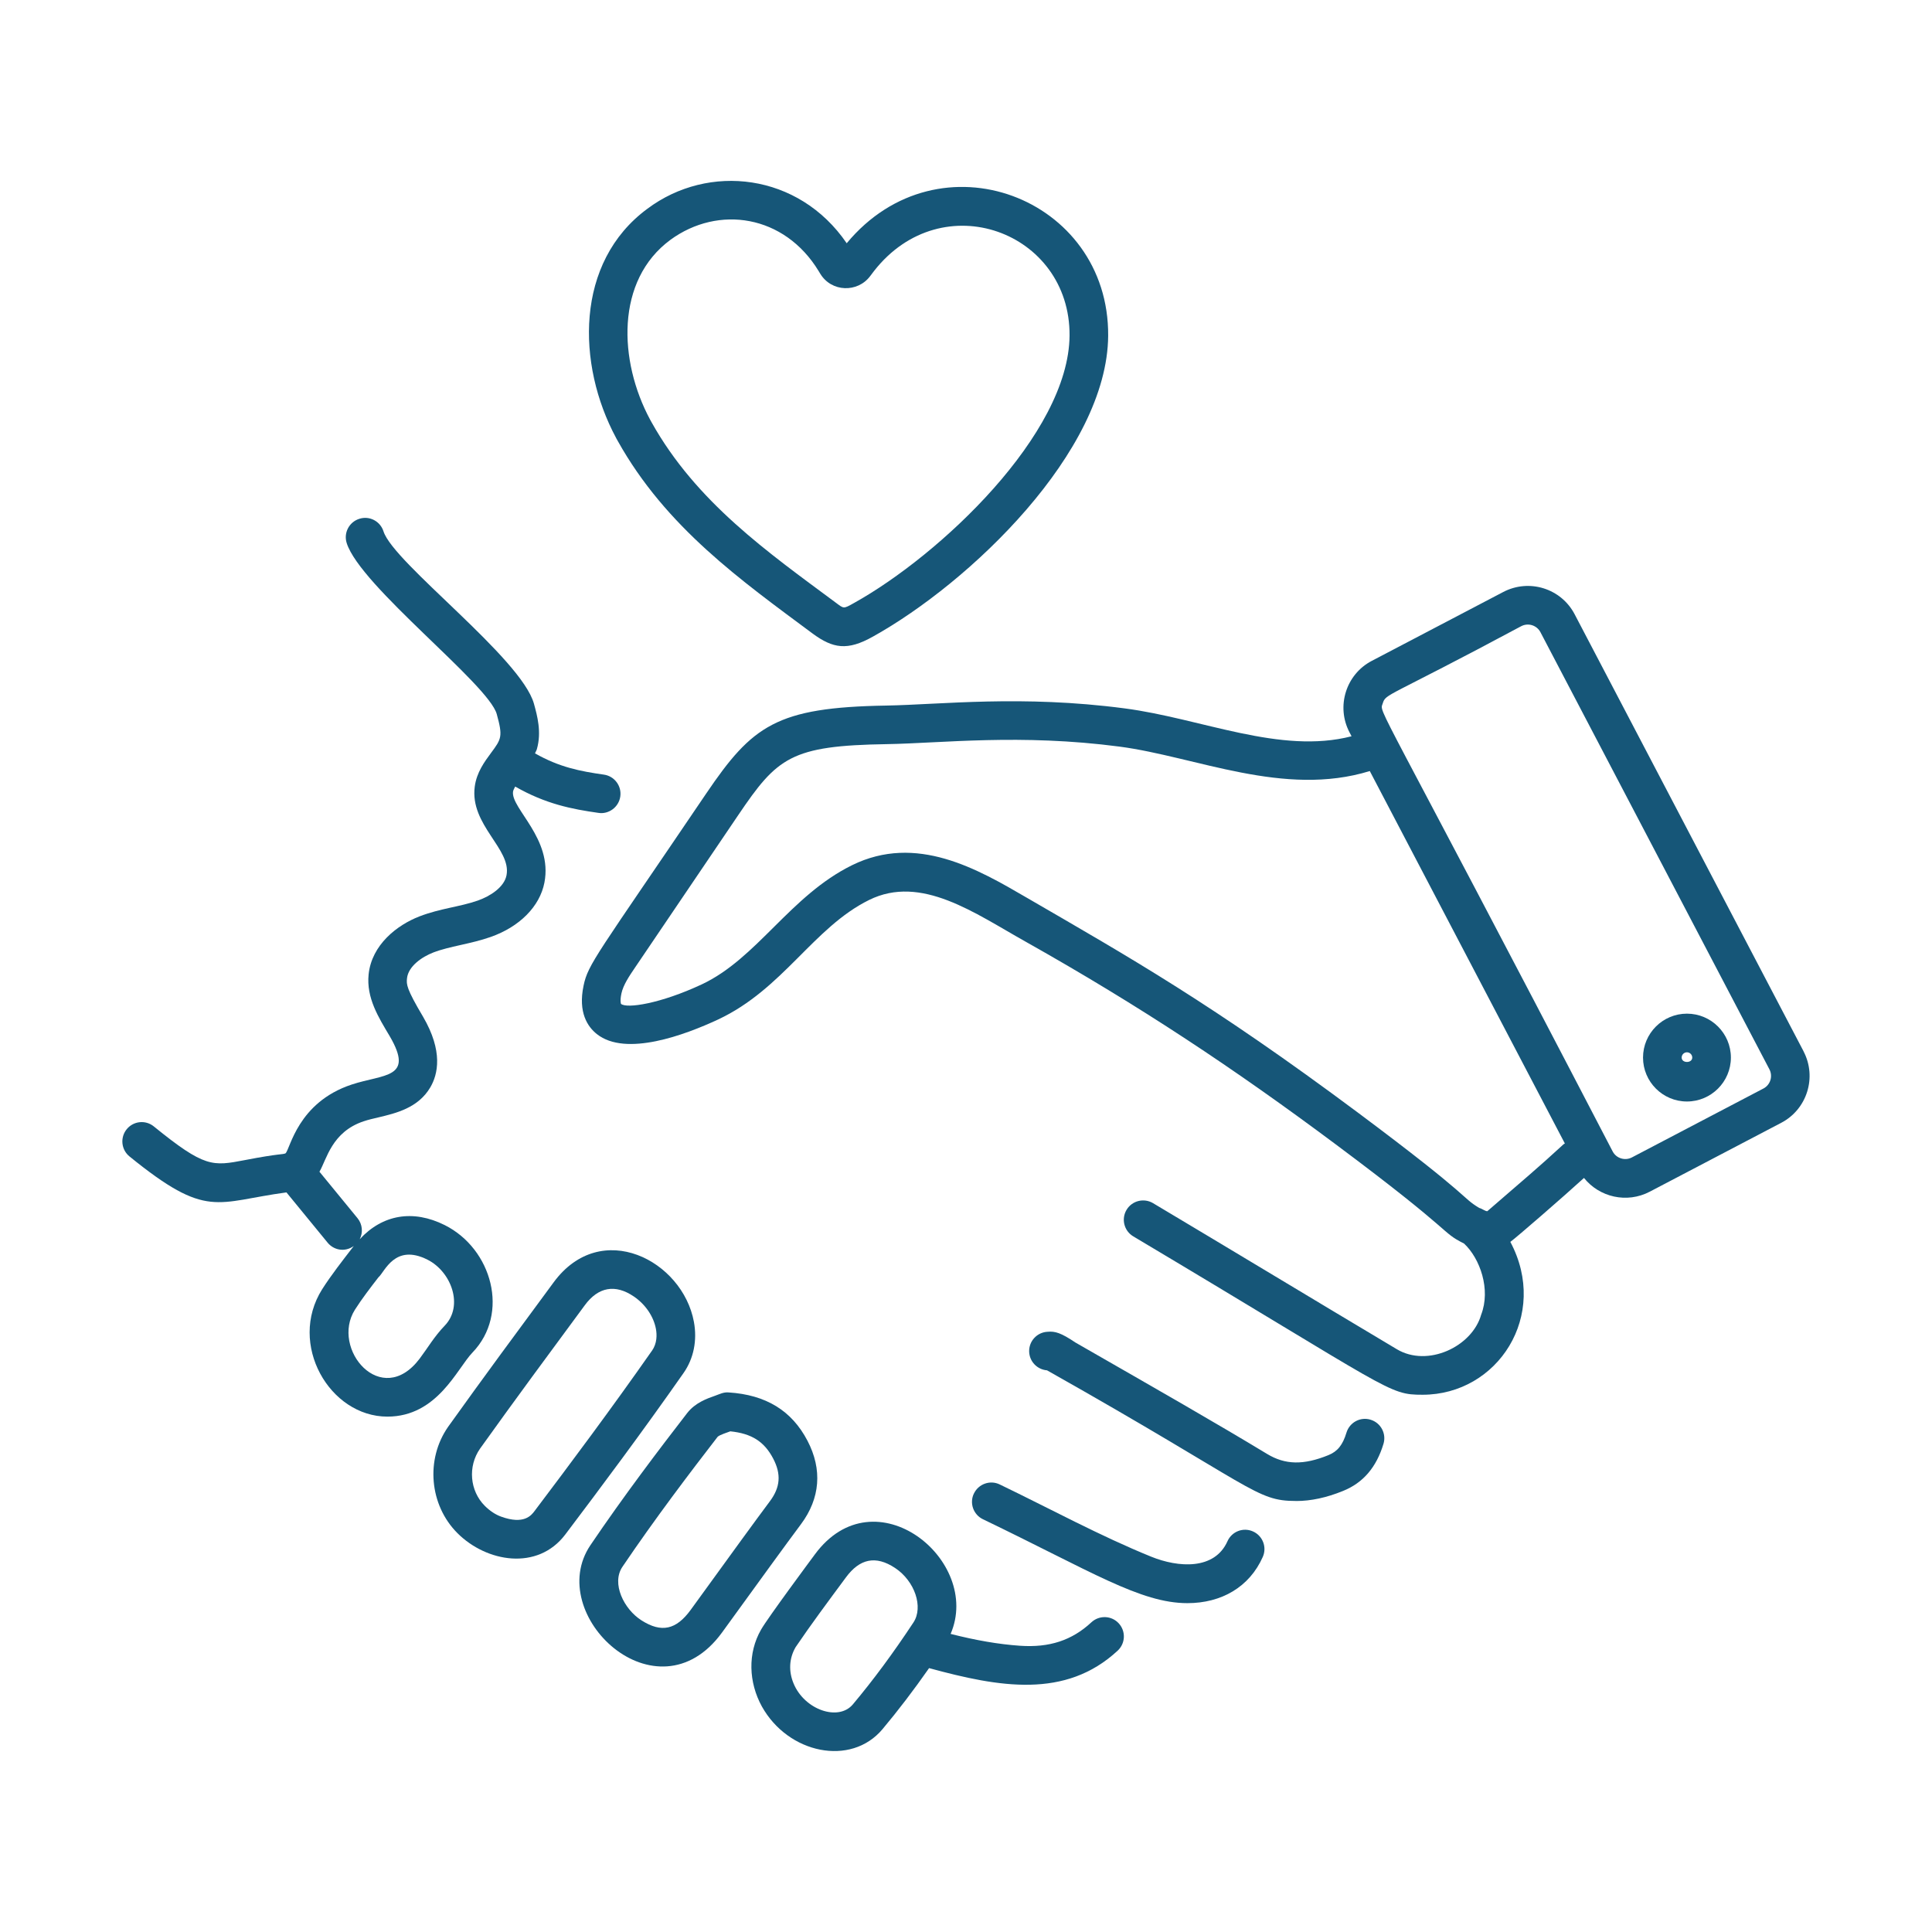
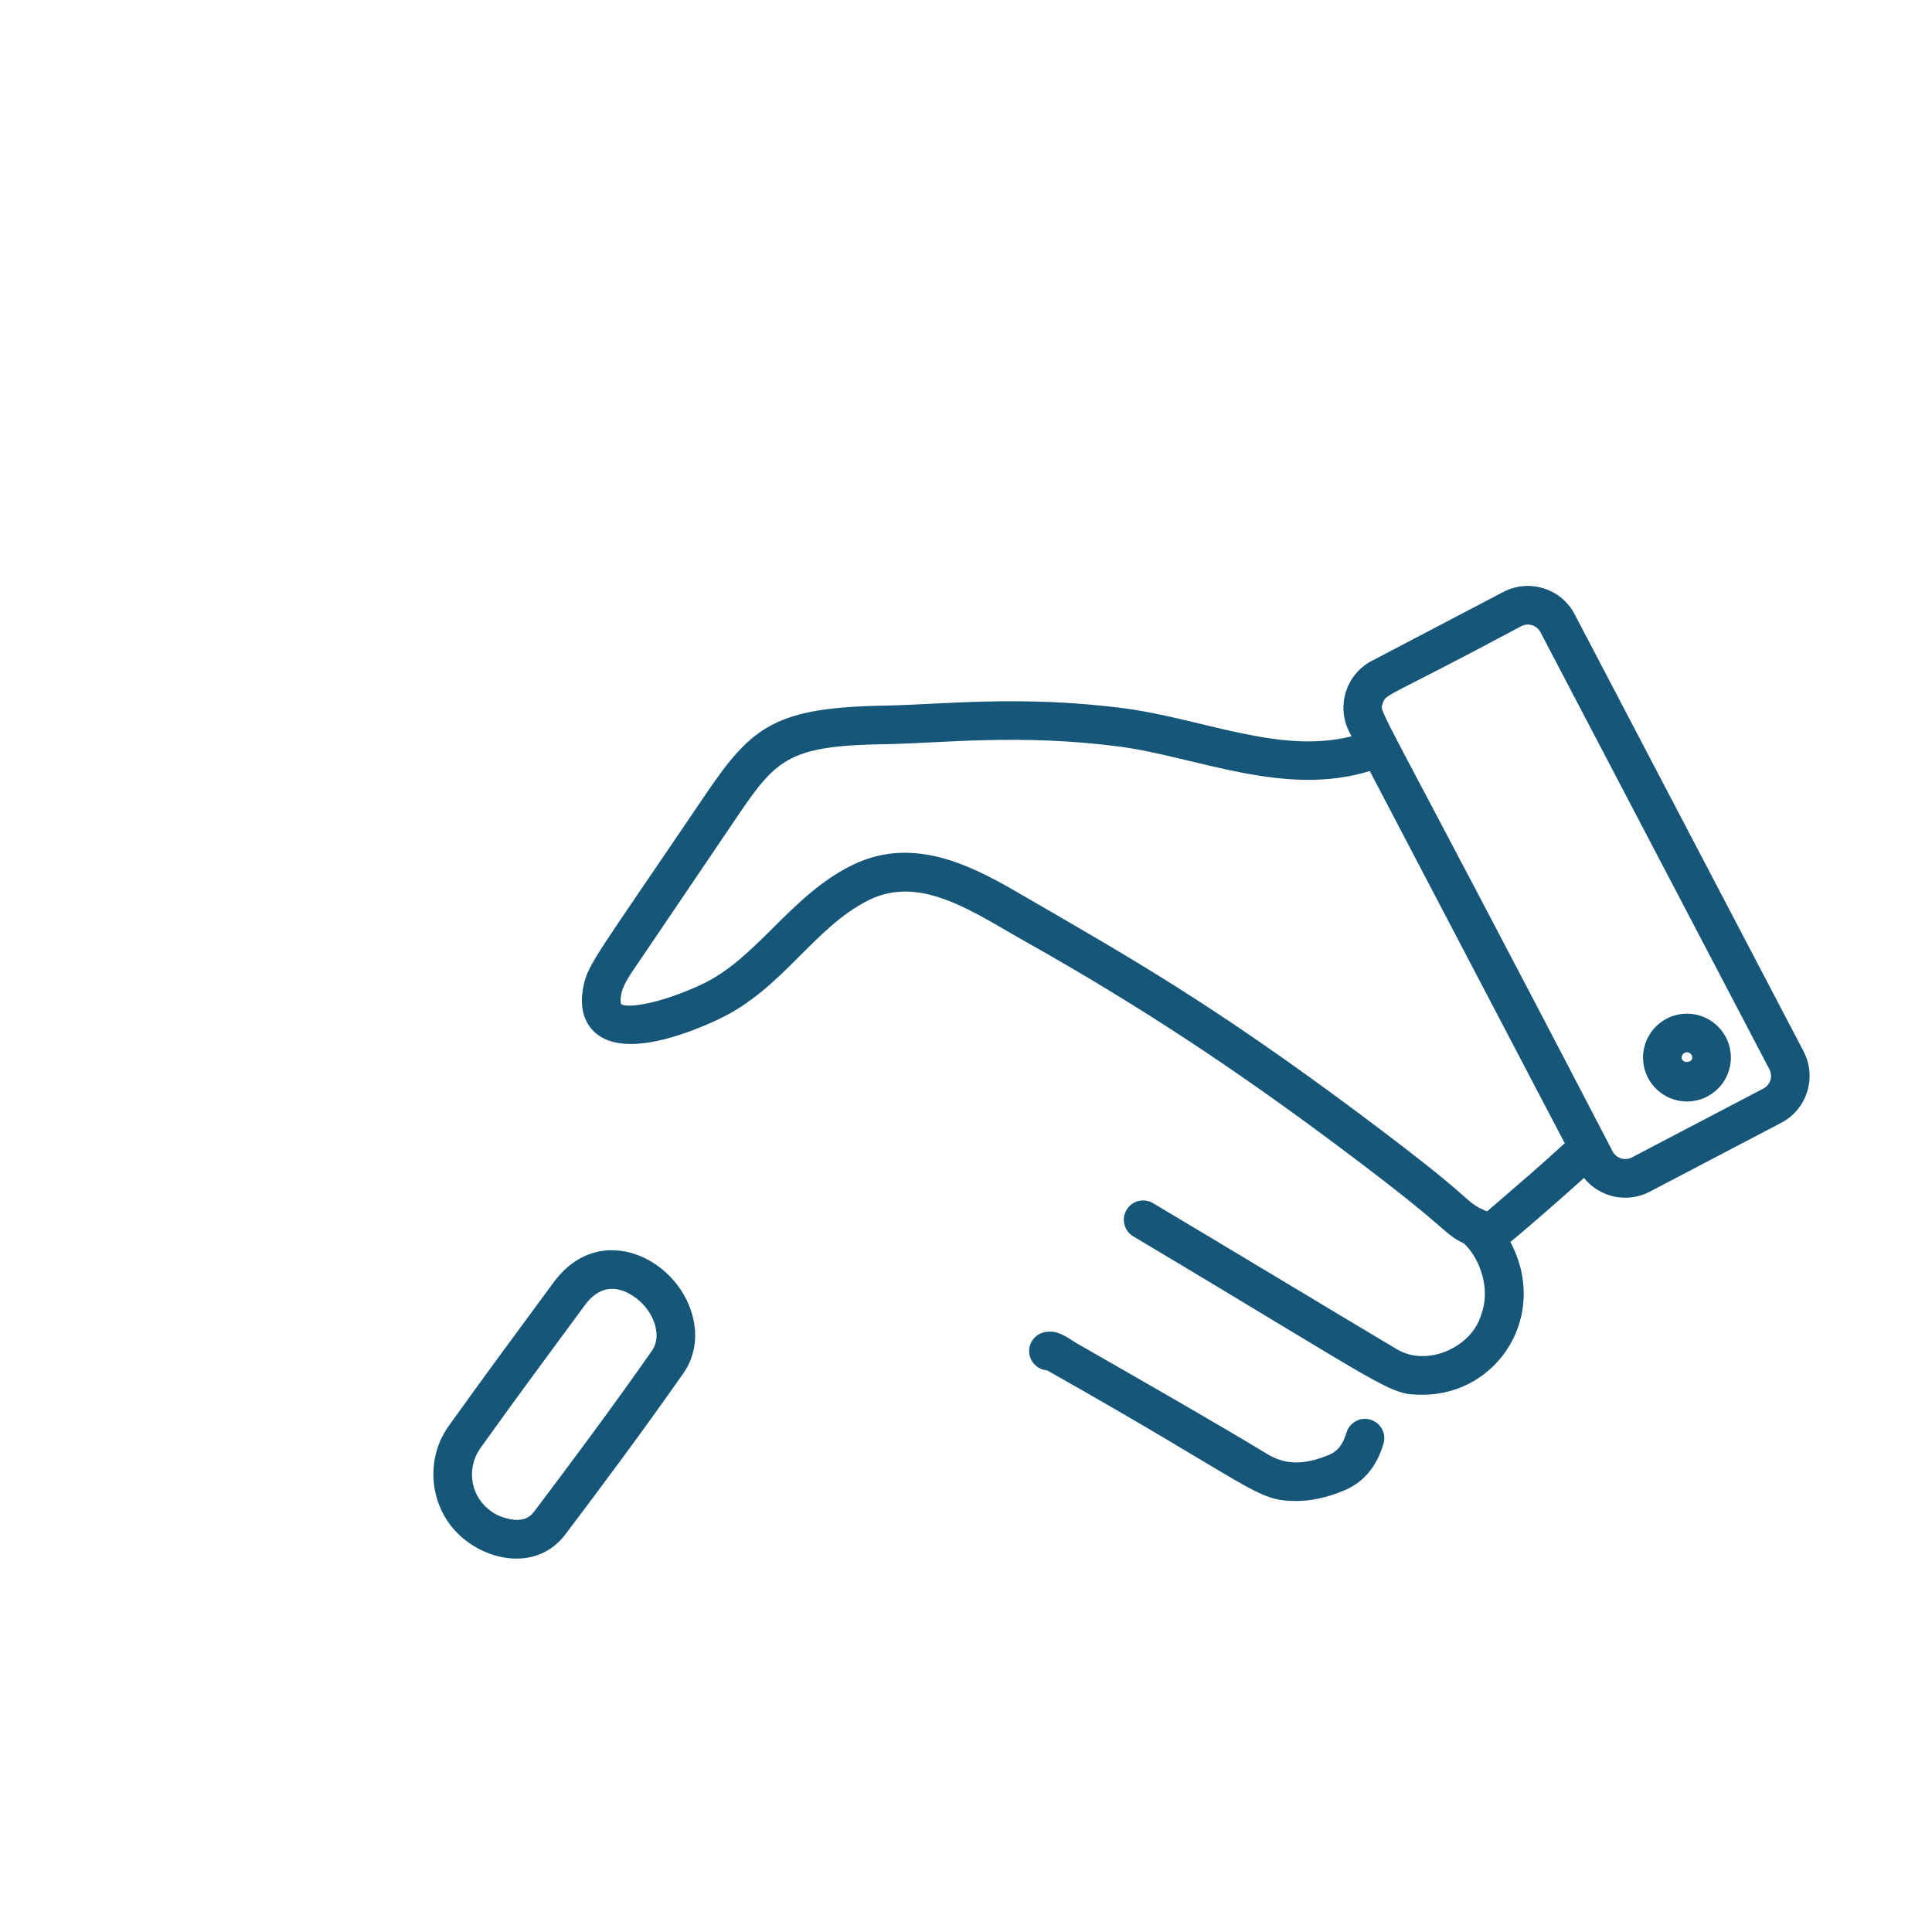
<svg xmlns="http://www.w3.org/2000/svg" id="Layer_1" enable-background="new 0 0 75 75" viewBox="0 0 75 75" width="300" height="300" version="1.1">
  <g width="100%" height="100%" transform="matrix(1,0,0,1,0,0)">
    <g id="Holding_Hands">
-       <path d="m23.917 17.003.063.113c1.876 3.362 4.804 5.424 7.574 7.485.782.571 1.339.671 2.331.113 3.753-2.086 9.099-7.173 9.134-11.677.042-5.376-6.571-7.91-10.15-3.594-1.861-2.726-5.365-3.116-7.736-1.34-2.823 2.079-2.749 6.049-1.217 8.896 0.0.001.001.001.001.002zm2.107-7.692c1.863-1.362 4.429-.974 5.757 1.214l.061.101c.438.721 1.449.741 1.935.096l.154-.203c2.646-3.378 7.62-1.52 7.589 2.509-.03 3.827-5.039 8.53-8.365 10.379-.425.239-.391.224-.716-.016-2.612-1.94-5.414-3.895-7.148-7.003l-.054-.098c-1.225-2.277-1.348-5.405.788-6.979z" fill="#165678" fill-opacity="1" data-original-color="#000000ff" stroke="none" stroke-opacity="1" />
-       <path d="m37.807 57.976c-.18.373-.023.821.351 1.001 4.209 2.025 6.111 3.257 7.936 3.257 1.326 0 2.409-.628 2.927-1.794.168-.379-.002-.822-.381-.99-.38-.17-.822.002-.99.381-.5 1.124-1.907 1.026-2.959.6-1.975-.801-3.924-1.861-5.882-2.805-.372-.181-.821-.022-1.001.351z" fill="#165678" fill-opacity="1" data-original-color="#000000ff" stroke="none" stroke-opacity="1" />
      <path d="m50.319 58.269c.573 0 1.177-.13 1.818-.391.781-.316 1.294-.916 1.57-1.83.119-.397-.105-.815-.502-.935-.396-.122-.814.104-.935.501-.144.478-.346.73-.698.873-.968.394-1.68.381-2.385-.046-2.04-1.234-4.158-2.442-7.438-4.324-.563-.379-.793-.443-1.077-.418-.414.017-.736.365-.72.779.016.385.318.689.693.718 8.094 4.563 8.079 5.072 9.673 5.072z" fill="#165678" fill-opacity="1" data-original-color="#000000ff" stroke="none" stroke-opacity="1" />
      <path d="m21.494 49.778c-1.369 1.856-2.74 3.71-4.097 5.609-.884 1.264-.729 3.039.36 4.129 1.13 1.131 3.114 1.474 4.188.052 1.377-1.823 3-3.994 4.593-6.272.39-.558.532-1.26.4-1.979-.437-2.385-3.605-4.037-5.444-1.539zm3.814 2.658c-1.58 2.258-3.192 4.415-4.561 6.228-.121.159-.404.534-1.292.212-.222-.079-.441-.225-.636-.42h-0c-.583-.583-.665-1.532-.183-2.221 1.348-1.887 2.715-3.734 4.066-5.566.524-.713 1.184-.83 1.907-.337.446.304.765.773.854 1.256.042.228.048.559-.154.849z" fill="#165678" fill-opacity="1" data-original-color="#000000ff" stroke="none" stroke-opacity="1" />
-       <path d="m22.92 59.984c-1.818 2.694 2.577 6.852 5.103 3.398 1.637-2.258 2.422-3.342 3.07-4.212.749-1.005.836-2.125.253-3.241-.611-1.169-1.613-1.783-3.063-1.875-.194-.016-.34.063-.522.128-.308.107-.772.271-1.083.671-1.069 1.382-2.461 3.214-3.758 5.131zm4.94-4.208c.071-.074.39-.173.49-.212.832.085 1.321.399 1.666 1.06.315.603.276 1.111-.126 1.65-.648.87-1.248 1.697-3.079 4.223-.565.774-1.135.896-1.905.408-.692-.439-1.177-1.44-.744-2.081 1.272-1.882 2.646-3.688 3.697-5.048z" fill="#165678" fill-opacity="1" data-original-color="#000000ff" stroke="none" stroke-opacity="1" />
-       <path d="m34.257 67.128c.612-.73 1.209-1.513 1.81-2.372 2.722.743 5.295 1.202 7.322-.679.303-.282.321-.757.039-1.061-.282-.305-.757-.32-1.06-.039-.758.705-1.634.99-2.773.911-.834-.059-1.692-.206-2.692-.46 1.23-2.852-2.942-6.246-5.27-3.086-.151.204-1.826 2.46-2.087 2.917-.53.921-.484 2.051.03 2.986 1.022 1.833 3.455 2.343 4.682.882zm-3.453-1.783c-.191-.461-.176-.96.082-1.403.601-.887 1.257-1.767 1.953-2.708.534-.724 1.154-.865 1.907-.366.768.509 1.108 1.519.713 2.117-.789 1.194-1.558 2.234-2.351 3.179-.559.666-1.88.214-2.304-.818z" fill="#165678" fill-opacity="1" data-original-color="#000000ff" stroke="none" stroke-opacity="1" />
      <path d="m65.487 39.35c-.94 0-1.705.765-1.705 1.705s.765 1.705 1.705 1.705c.94 0 1.706-.765 1.706-1.705s-.765-1.705-1.706-1.705zm-.205 1.705c0-.113.092-.205.205-.205s.206.092.206.205c0 .227-.411.227-.411 0z" fill="#165678" fill-opacity="1" data-original-color="#000000ff" stroke="none" stroke-opacity="1" />
-       <path d="m11.121 46.29 1.598 1.951c.233.285.661.382 1.015.129-.45.584-.868 1.116-1.23 1.682-1.338 2.124.289 4.941 2.535 4.941 1.942 0 2.707-1.87 3.301-2.486 1.458-1.511.761-4.027-1.074-4.948-1.234-.617-2.417-.41-3.301.547.131-.257.109-.577-.085-.815l-1.479-1.805c.281-.476.474-1.545 1.717-1.958.181-.061.374-.105.567-.15.688-.164 1.544-.366 2.016-1.161.305-.515.504-1.41-.279-2.75-.648-1.09-.646-1.253-.622-1.487.049-.47.581-.835 1.022-1.005.631-.244 1.452-.329 2.225-.602 1.126-.396 1.907-1.185 2.087-2.108.333-1.71-1.305-2.882-1.218-3.532.008-.059.048-.13.084-.199 1.182.678 2.207.877 3.232 1.022.386.063.788-.212.848-.637.058-.41-.227-.79-.637-.848-.922-.131-1.731-.288-2.675-.826.023-.058.057-.105.075-.168.187-.66.013-1.293-.114-1.755-.492-1.782-5.451-5.463-5.841-6.693-.125-.395-.546-.618-.941-.488-.395.125-.614.547-.488.941.532 1.678 5.503 5.473 5.825 6.639.241.874.185.959-.226 1.513-.247.334-.555.75-.628 1.302-.198 1.49 1.433 2.421 1.233 3.442-.091.467-.634.812-1.112.981-.706.247-1.453.302-2.267.615-.876.338-1.854 1.106-1.974 2.25-.095.917.389 1.677.818 2.399.968 1.654-.227 1.465-1.481 1.881-2.095.696-2.381 2.504-2.563 2.669-.108.051-.231.001-1.573.261-1.261.241-1.561.3-3.538-1.305-.321-.263-.795-.213-1.055.109-.261.321-.212.794.109 1.055 3.025 2.457 3.346 1.764 6.093 1.396zm3.574 3.292c.242-.211.631-1.32 1.899-.682.924.464 1.416 1.79.667 2.565-.402.416-.658.863-.97 1.277-1.483 1.968-3.469-.383-2.513-1.899.273-.428.585-.833.916-1.262z" fill="#165678" fill-opacity="1" data-original-color="#000000ff" stroke="none" stroke-opacity="1" />
      <path d="m70.016 40.815-8.888-16.968c-.528-1.01-1.769-1.39-2.772-.866l-5.104 2.674c-1.002.524-1.391 1.768-.866 2.771l.081.156c-2.77.714-5.815-.689-8.805-1.082-4.008-.528-7.133-.147-9.253-.11-4.271.07-5.202.772-6.998 3.42-4.261 6.293-4.58 6.607-4.757 7.453-.219 1.042.159 1.598.516 1.88 1.126.894 3.43.028 4.704-.565 2.533-1.186 3.697-3.571 5.864-4.641 2.025-1.001 4.107.517 6.077 1.619 4.457 2.507 8.12 4.945 12.011 7.848 4.77 3.556 4.057 3.389 5.01 3.872.618.578 1.042 1.778.663 2.759-.349 1.243-2.079 2.057-3.275 1.341-3.164-1.886-6.368-3.825-9.464-5.67-.355-.21-.816-.096-1.028.261-.212.355-.096.816.26 1.028 10.087 6.011 9.883 6.149 11.232 6.149 2.923 0 4.924-3.087 3.407-5.934.238-.171 2.06-1.754 2.859-2.482.596.745 1.661 1.001 2.554.533l5.104-2.674c1.002-.524 1.391-1.768.866-2.771zm-12.279 6.204c-.09-.001-.192-.095-.316-.128-.734-.446-.185-.323-4.698-3.693-5.677-4.232-8.843-6.016-12.865-8.35-1.908-1.111-4.281-2.493-6.784-1.26-2.407 1.188-3.681 3.619-5.835 4.627-1.604.749-2.907.945-3.131.756-0-.001-.048-.1.015-.402.07-.331.303-.676.529-1.009l4.002-5.911c1.523-2.251 2.043-2.703 5.779-2.762 2.122-.035 5.171-.411 9.033.097 2.969.393 6.378 1.975 9.709.948l7.573 14.458c-.017.013-.038.018-.054.033-1.047.962-1.425 1.268-2.957 2.596zm10.717-4.762-5.104 2.674c-.267.139-.604.04-.747-.233-9.333-17.948-9.054-16.979-8.926-17.39.124-.398.12-.182 5.376-2.999.273-.143.607-.035.747.233l8.888 16.968c.14.266.042.602-.233.747z" fill="#165678" fill-opacity="1" data-original-color="#000000ff" stroke="none" stroke-opacity="1" />
    </g>
  </g>
</svg>